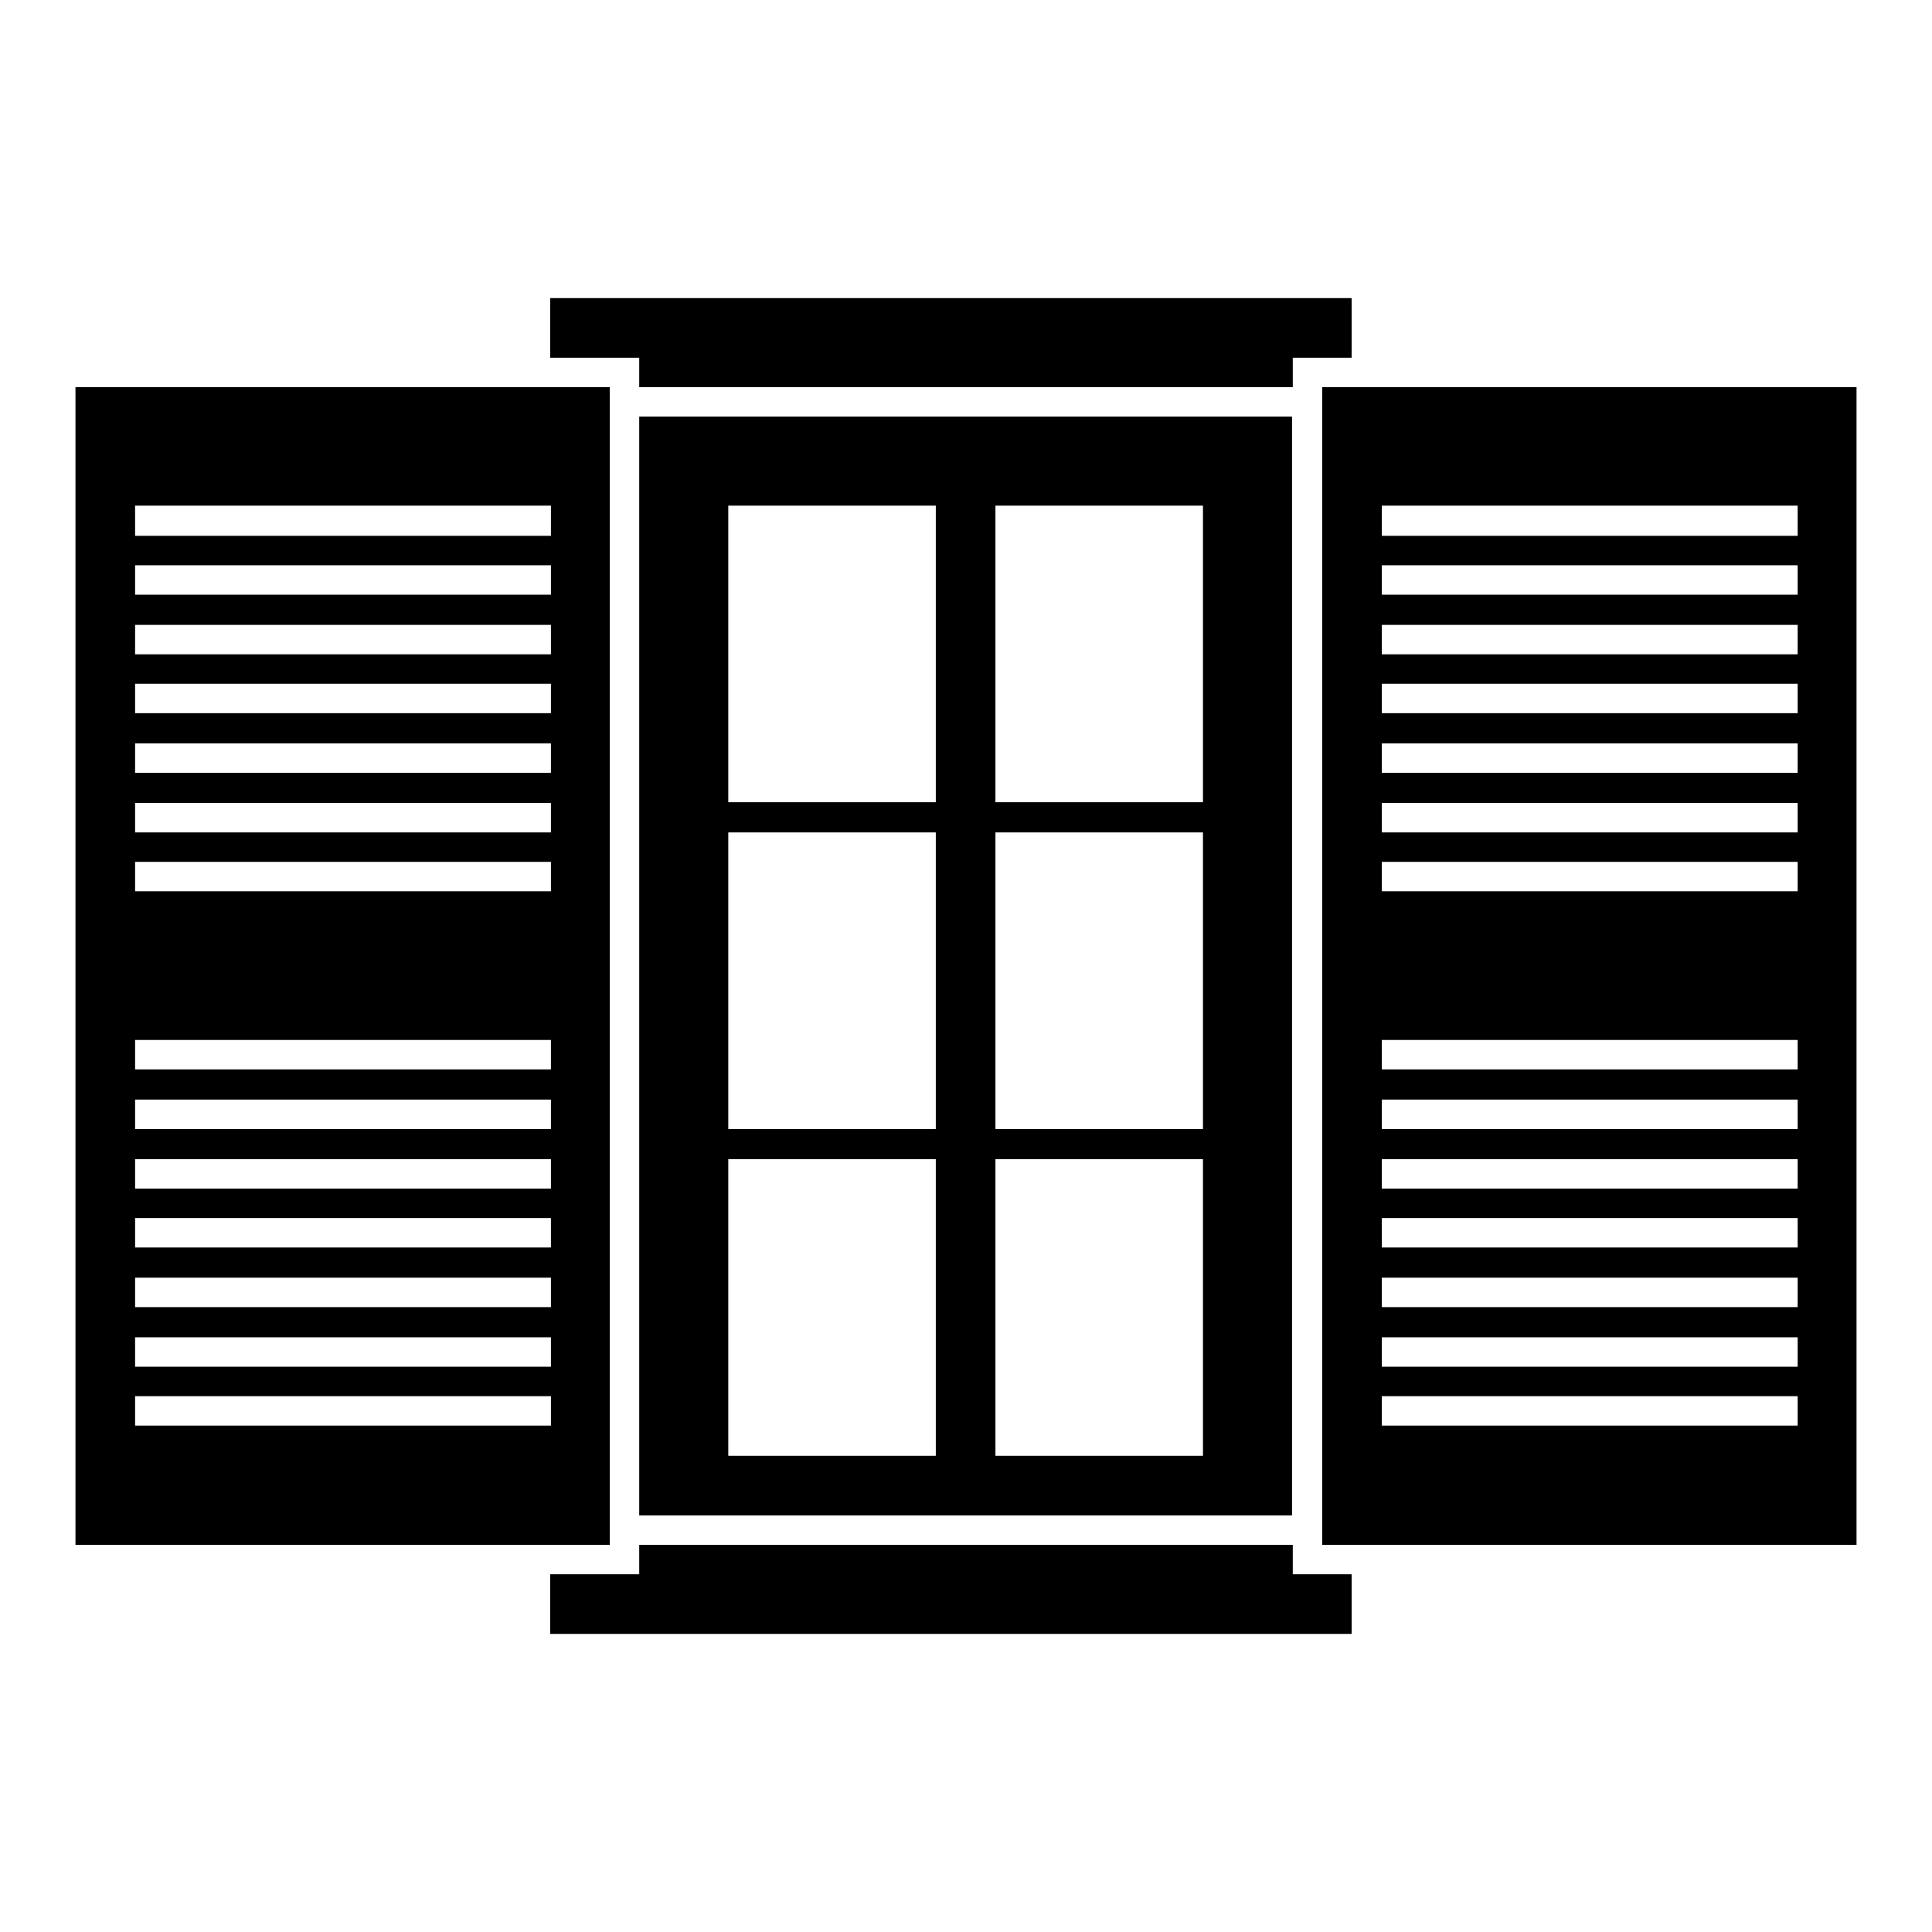
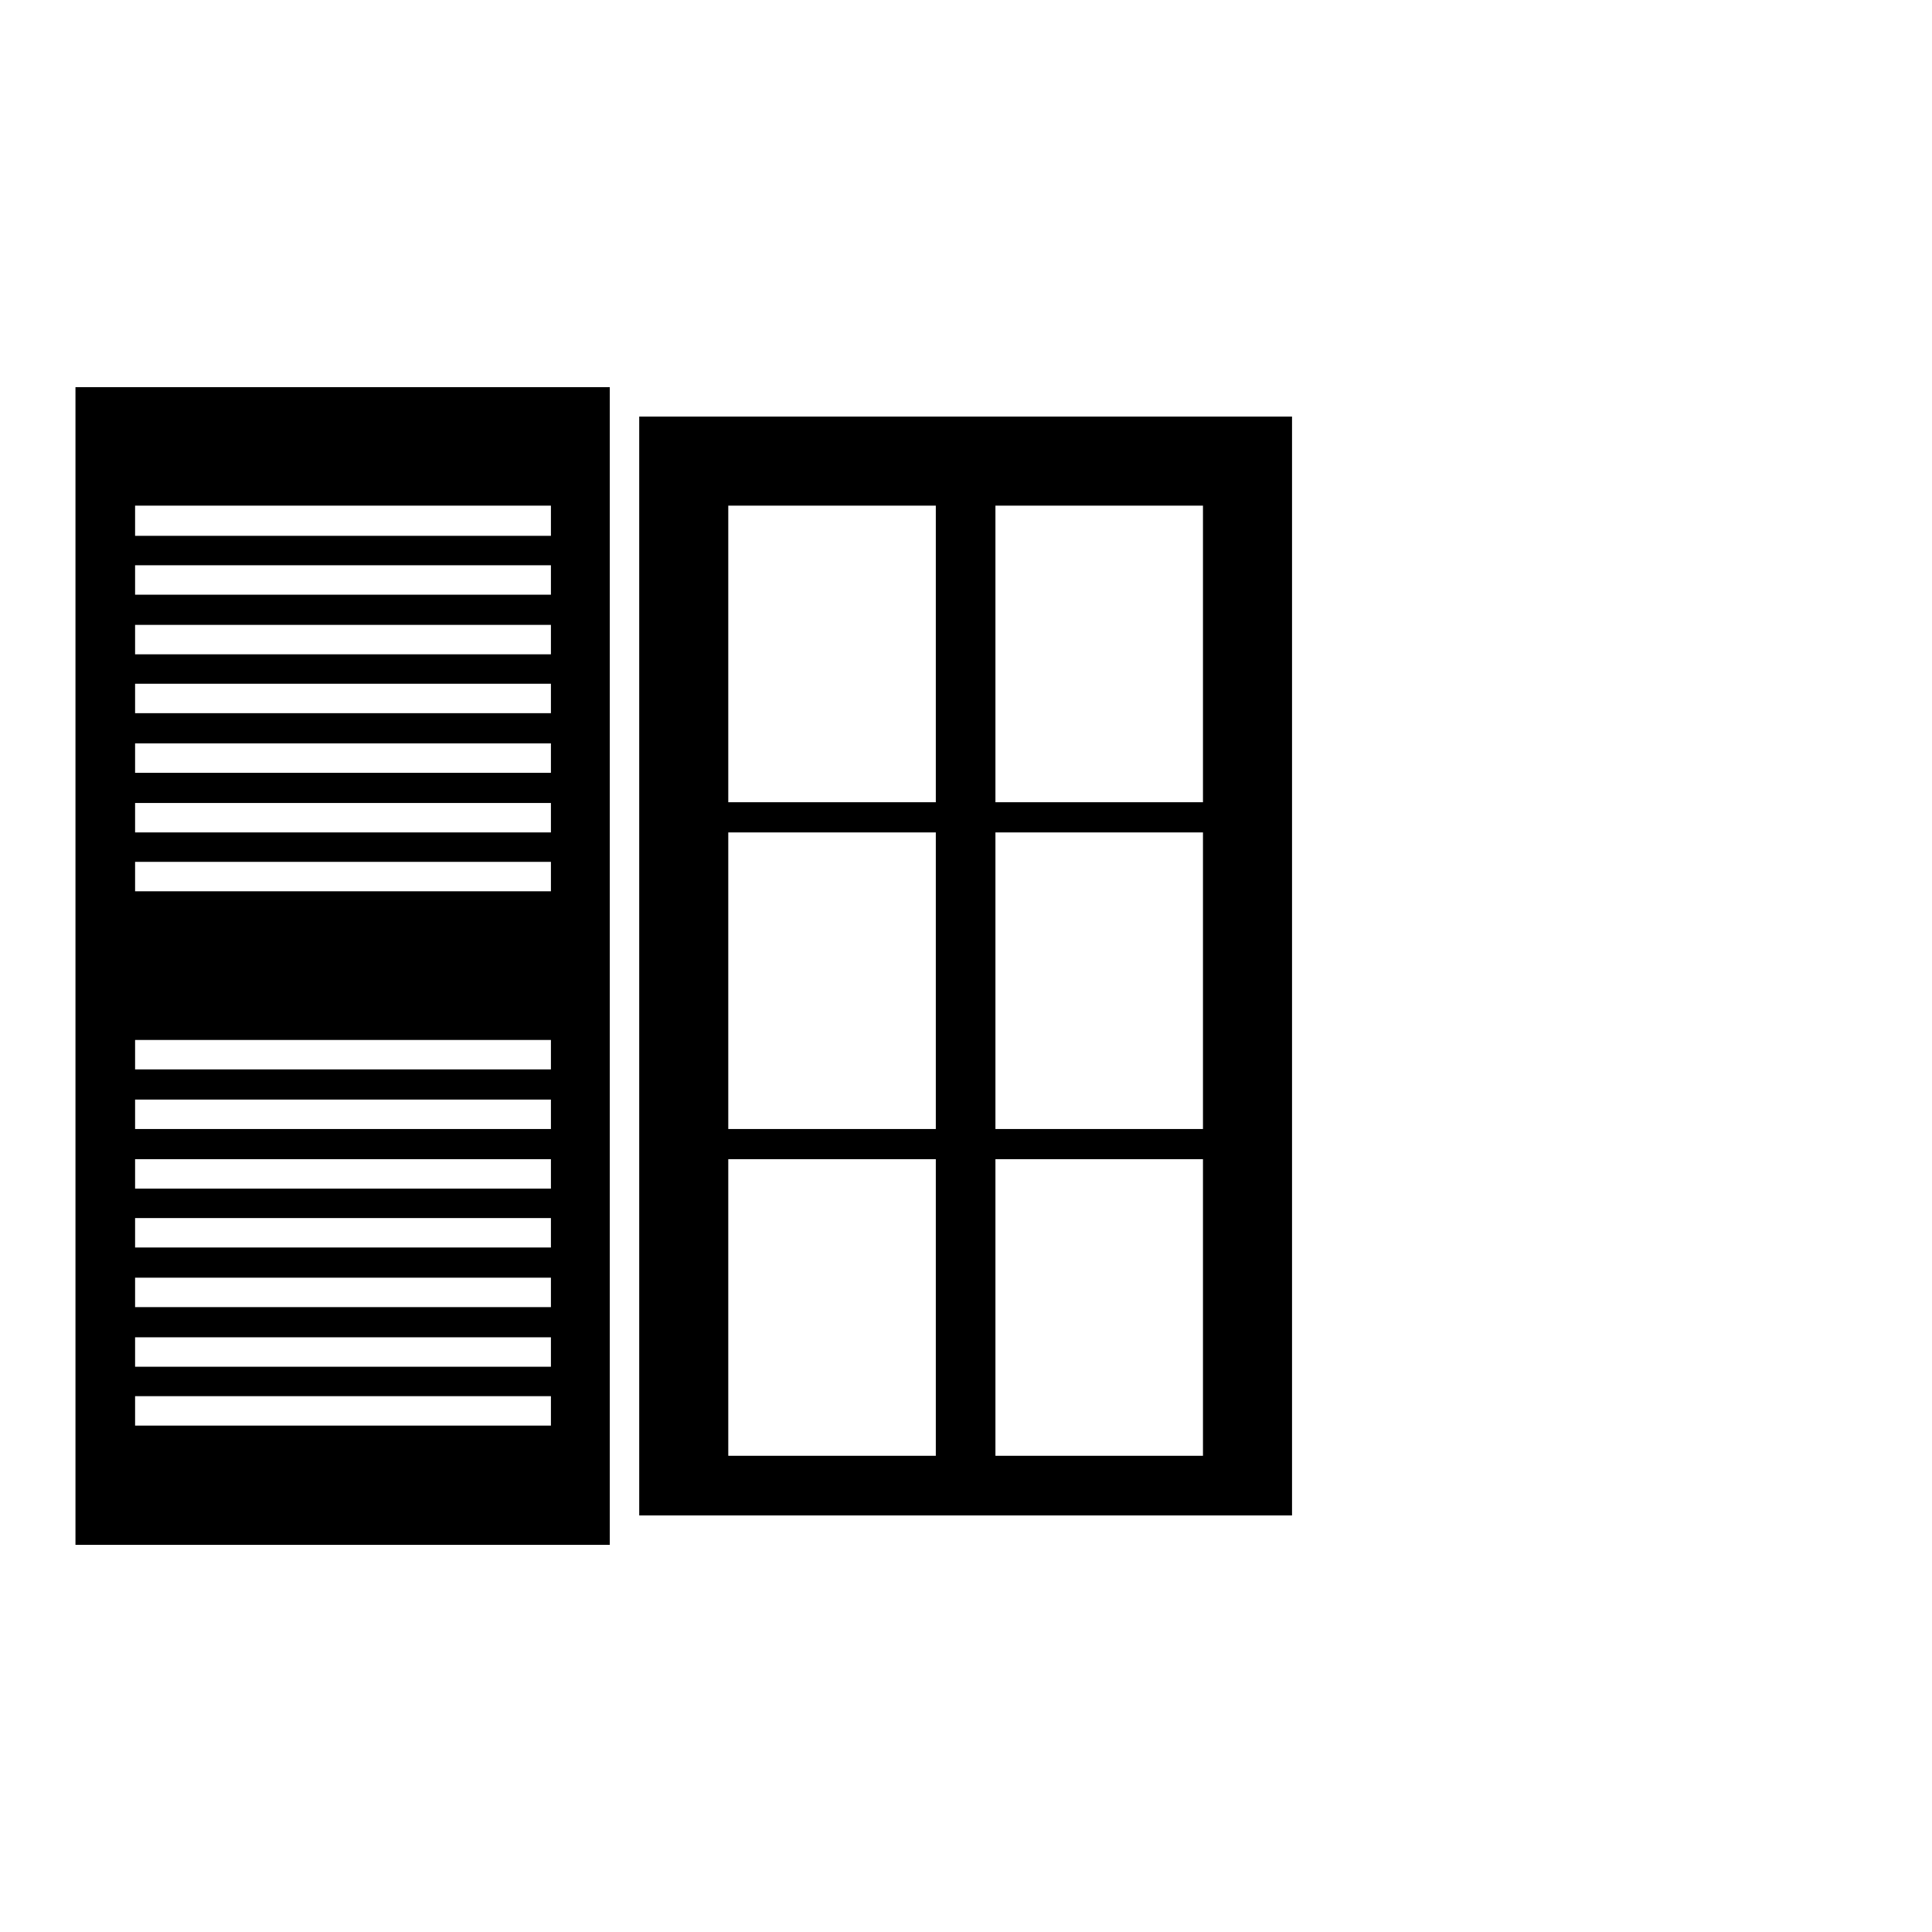
<svg xmlns="http://www.w3.org/2000/svg" version="1.1" x="0px" y="0px" viewBox="0 0 256 256" enable-background="new 0 0 256 256" xml:space="preserve">
  <g>
    <g>
      <g>
        <g>
-           <path fill="#000000" d="M171.3 47.4L179.1 47.4 179.1 39.5 72.9 39.5 72.9 47.4 84.7 47.4 84.7 51.3 171.3 51.3 z" />
-           <path fill="#000000" d="M171.3 204.7L84.7 204.7 84.7 208.6 80.8 208.6 72.9 208.6 72.9 216.5 179.1 216.5 179.1 208.6 171.3 208.6 z" />
          <path fill="#000000" d="M84.7,200.8h86.5V55.2H84.7V200.8z M131.9,67h27.5v39.3h-27.5V67z M131.9,110.3h27.5v39.3h-27.5V110.3z M131.9,153.6h27.5v39.3h-27.5V153.6z M96.5,67h27.5v39.3H96.5V67z M96.5,110.3h27.5v39.3H96.5V110.3z M96.5,153.6h27.5v39.3H96.5V153.6z" />
          <path fill="#000000" d="M80.8,204.7V55.2v-3.9h-7.9H10v153.4h62.9H80.8L80.8,204.7z M17.9,67h55.1V71H17.9V67z M17.9,74.9h55.1v3.9H17.9V74.9z M17.9,82.8h55.1v3.9H17.9V82.8z M17.9,90.6h55.1v3.9H17.9V90.6z M17.9,98.5h55.1v3.9H17.9V98.5z M17.9,106.4h55.1v3.9H17.9V106.4z M17.9,114.2h55.1v3.9H17.9V114.2z M17.9,137.8h55.1v3.9H17.9V137.8z M17.9,145.7h55.1v3.9H17.9V145.7z M17.9,153.6h55.1v3.9H17.9V153.6z M17.9,161.4h55.1v3.9H17.9V161.4z M17.9,169.3h55.1v3.9H17.9V169.3z M17.9,177.2h55.1v3.9H17.9V177.2z M17.9,189V185h55.1v3.9H17.9z" />
-           <path fill="#000000" d="M175.2,51.3v153.4h3.9H246V51.3h-66.9H175.2z M183.1,67h55.1V71h-55.1V67z M183.1,74.9h55.1v3.9h-55.1V74.9z M183.1,82.8h55.1v3.9h-55.1V82.8z M183.1,90.6h55.1v3.9h-55.1V90.6z M183.1,98.5h55.1v3.9h-55.1V98.5z M183.1,106.4h55.1v3.9h-55.1V106.4z M183.1,114.2h55.1v3.9h-55.1V114.2z M183.1,137.8h55.1v3.9h-55.1V137.8z M183.1,145.7h55.1v3.9h-55.1V145.7z M183.1,153.6h55.1v3.9h-55.1V153.6z M183.1,161.4h55.1v3.9h-55.1V161.4z M183.1,169.3h55.1v3.9h-55.1V169.3z M183.1,177.2h55.1v3.9h-55.1V177.2z M183.1,185h55.1v3.9h-55.1V185z" />
        </g>
      </g>
      <g />
      <g />
      <g />
      <g />
      <g />
      <g />
      <g />
      <g />
      <g />
      <g />
      <g />
      <g />
      <g />
      <g />
      <g />
    </g>
  </g>
</svg>